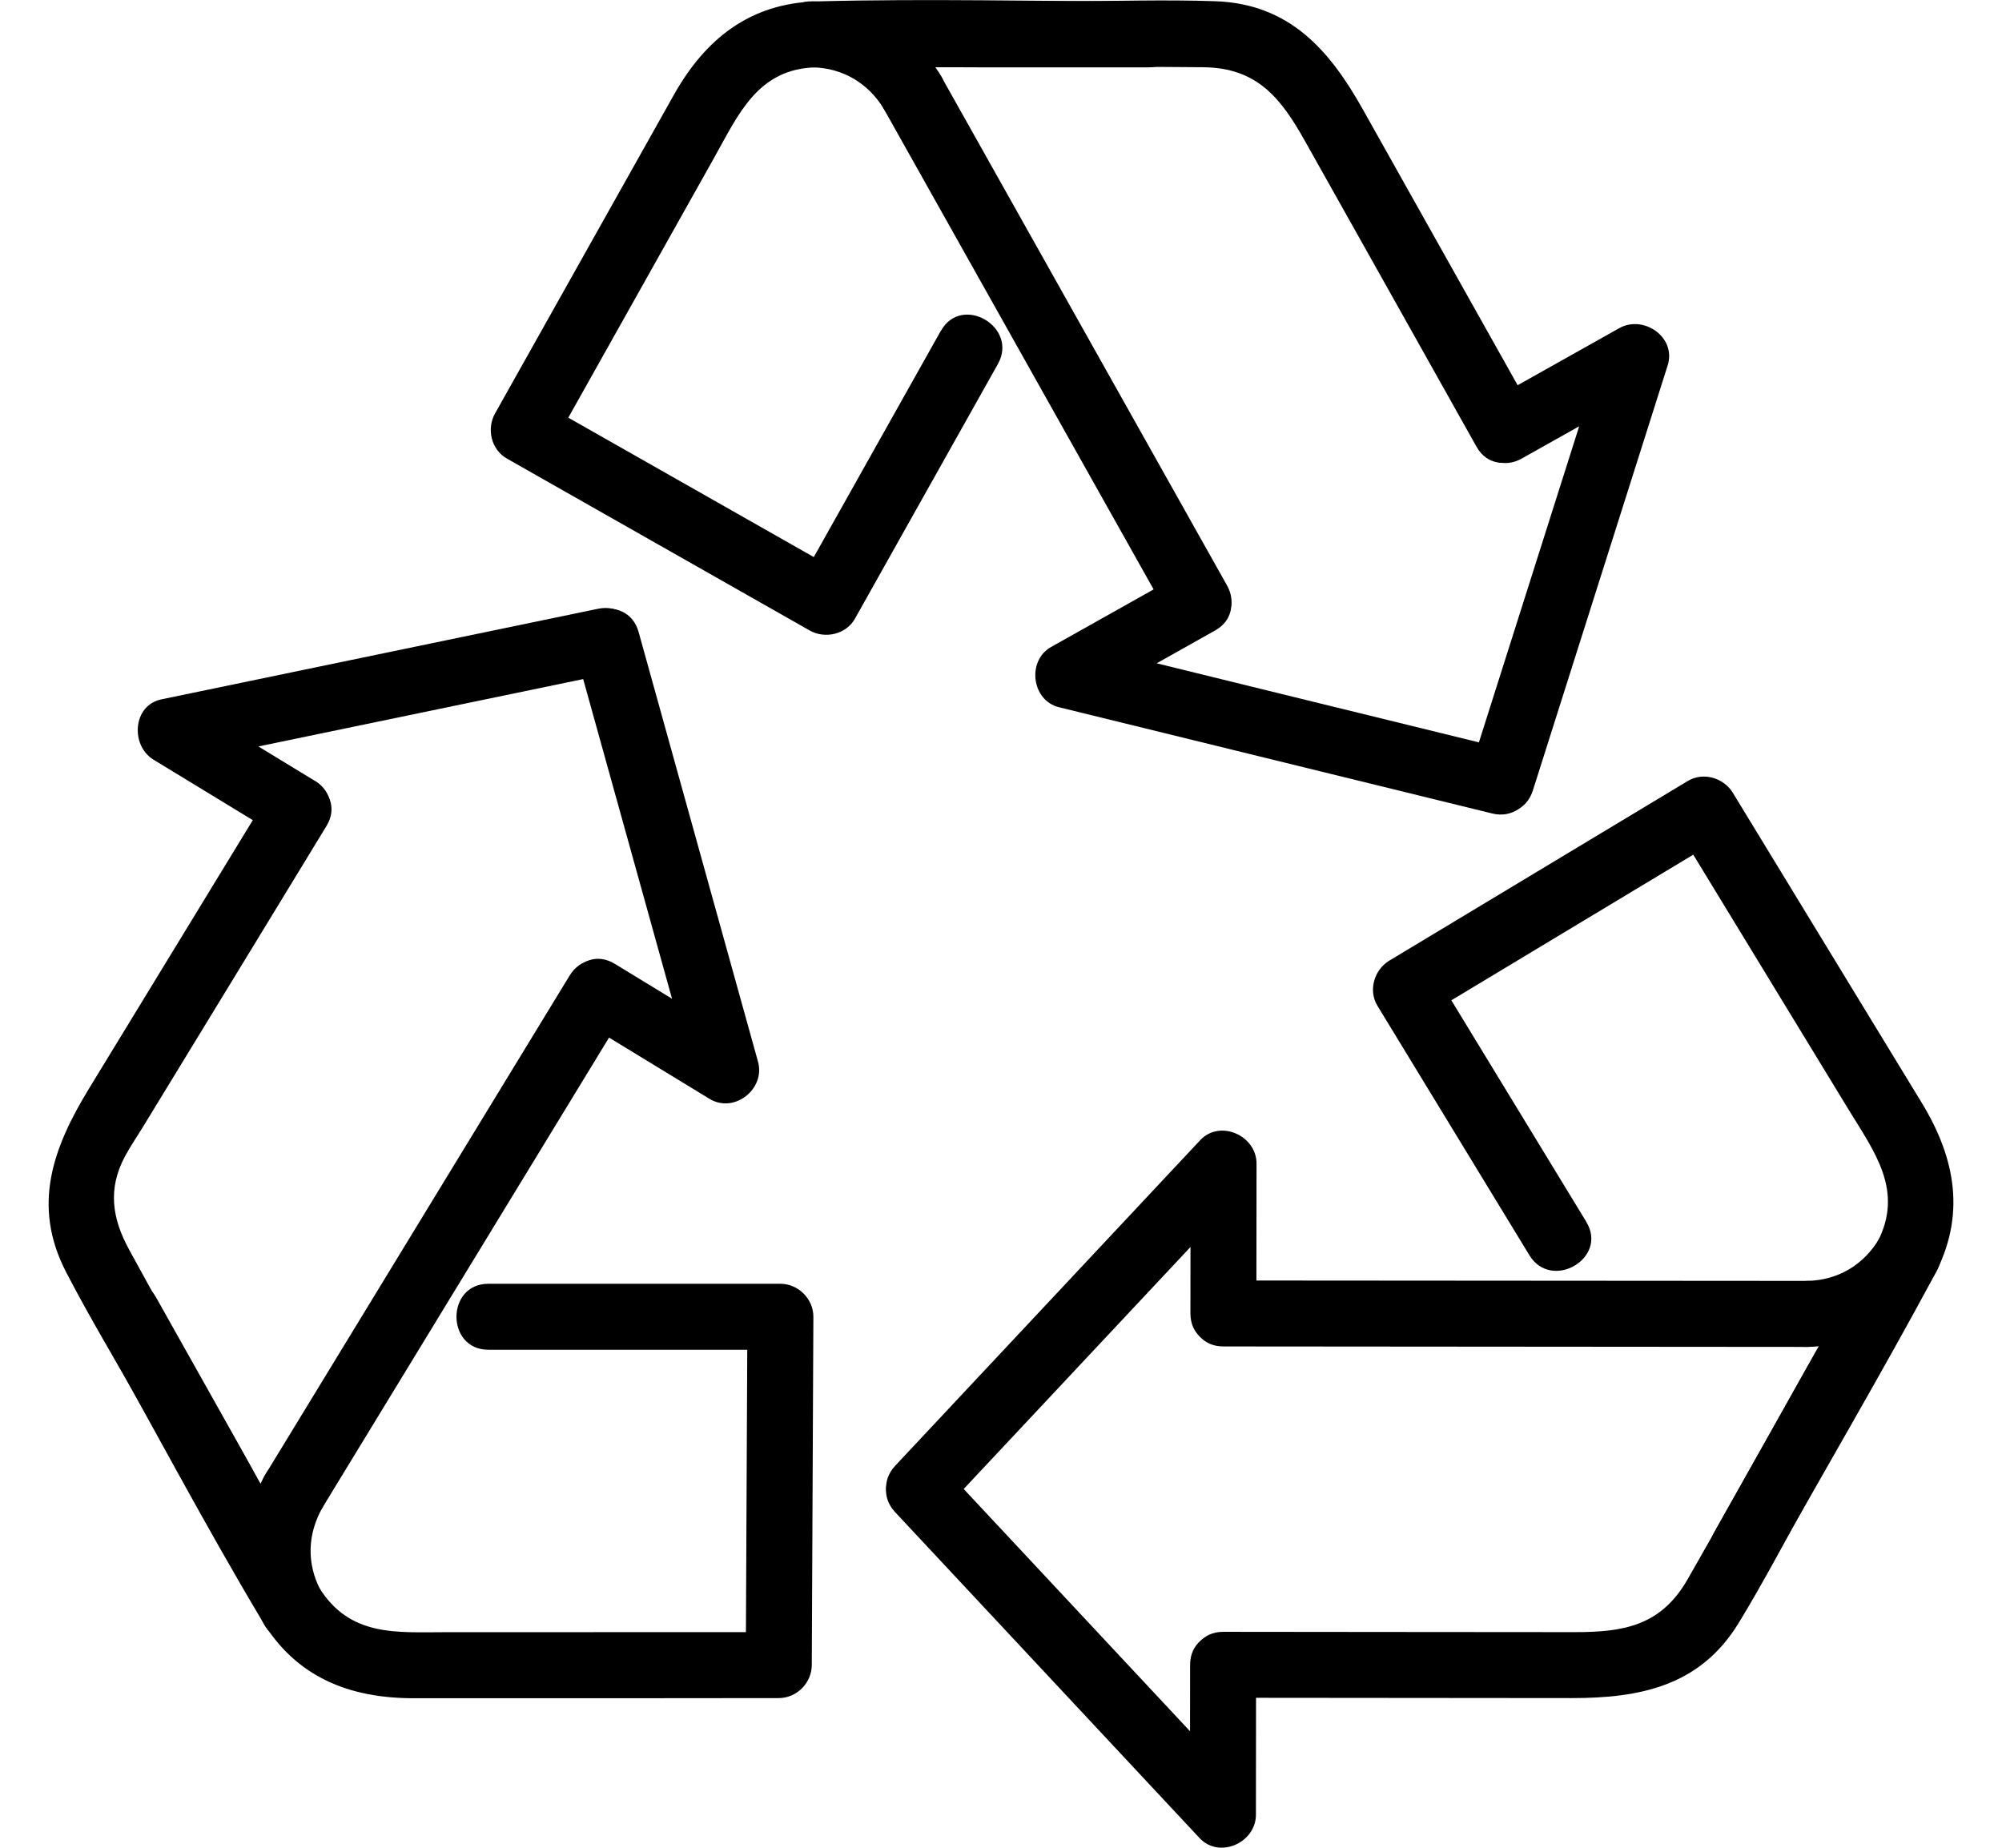
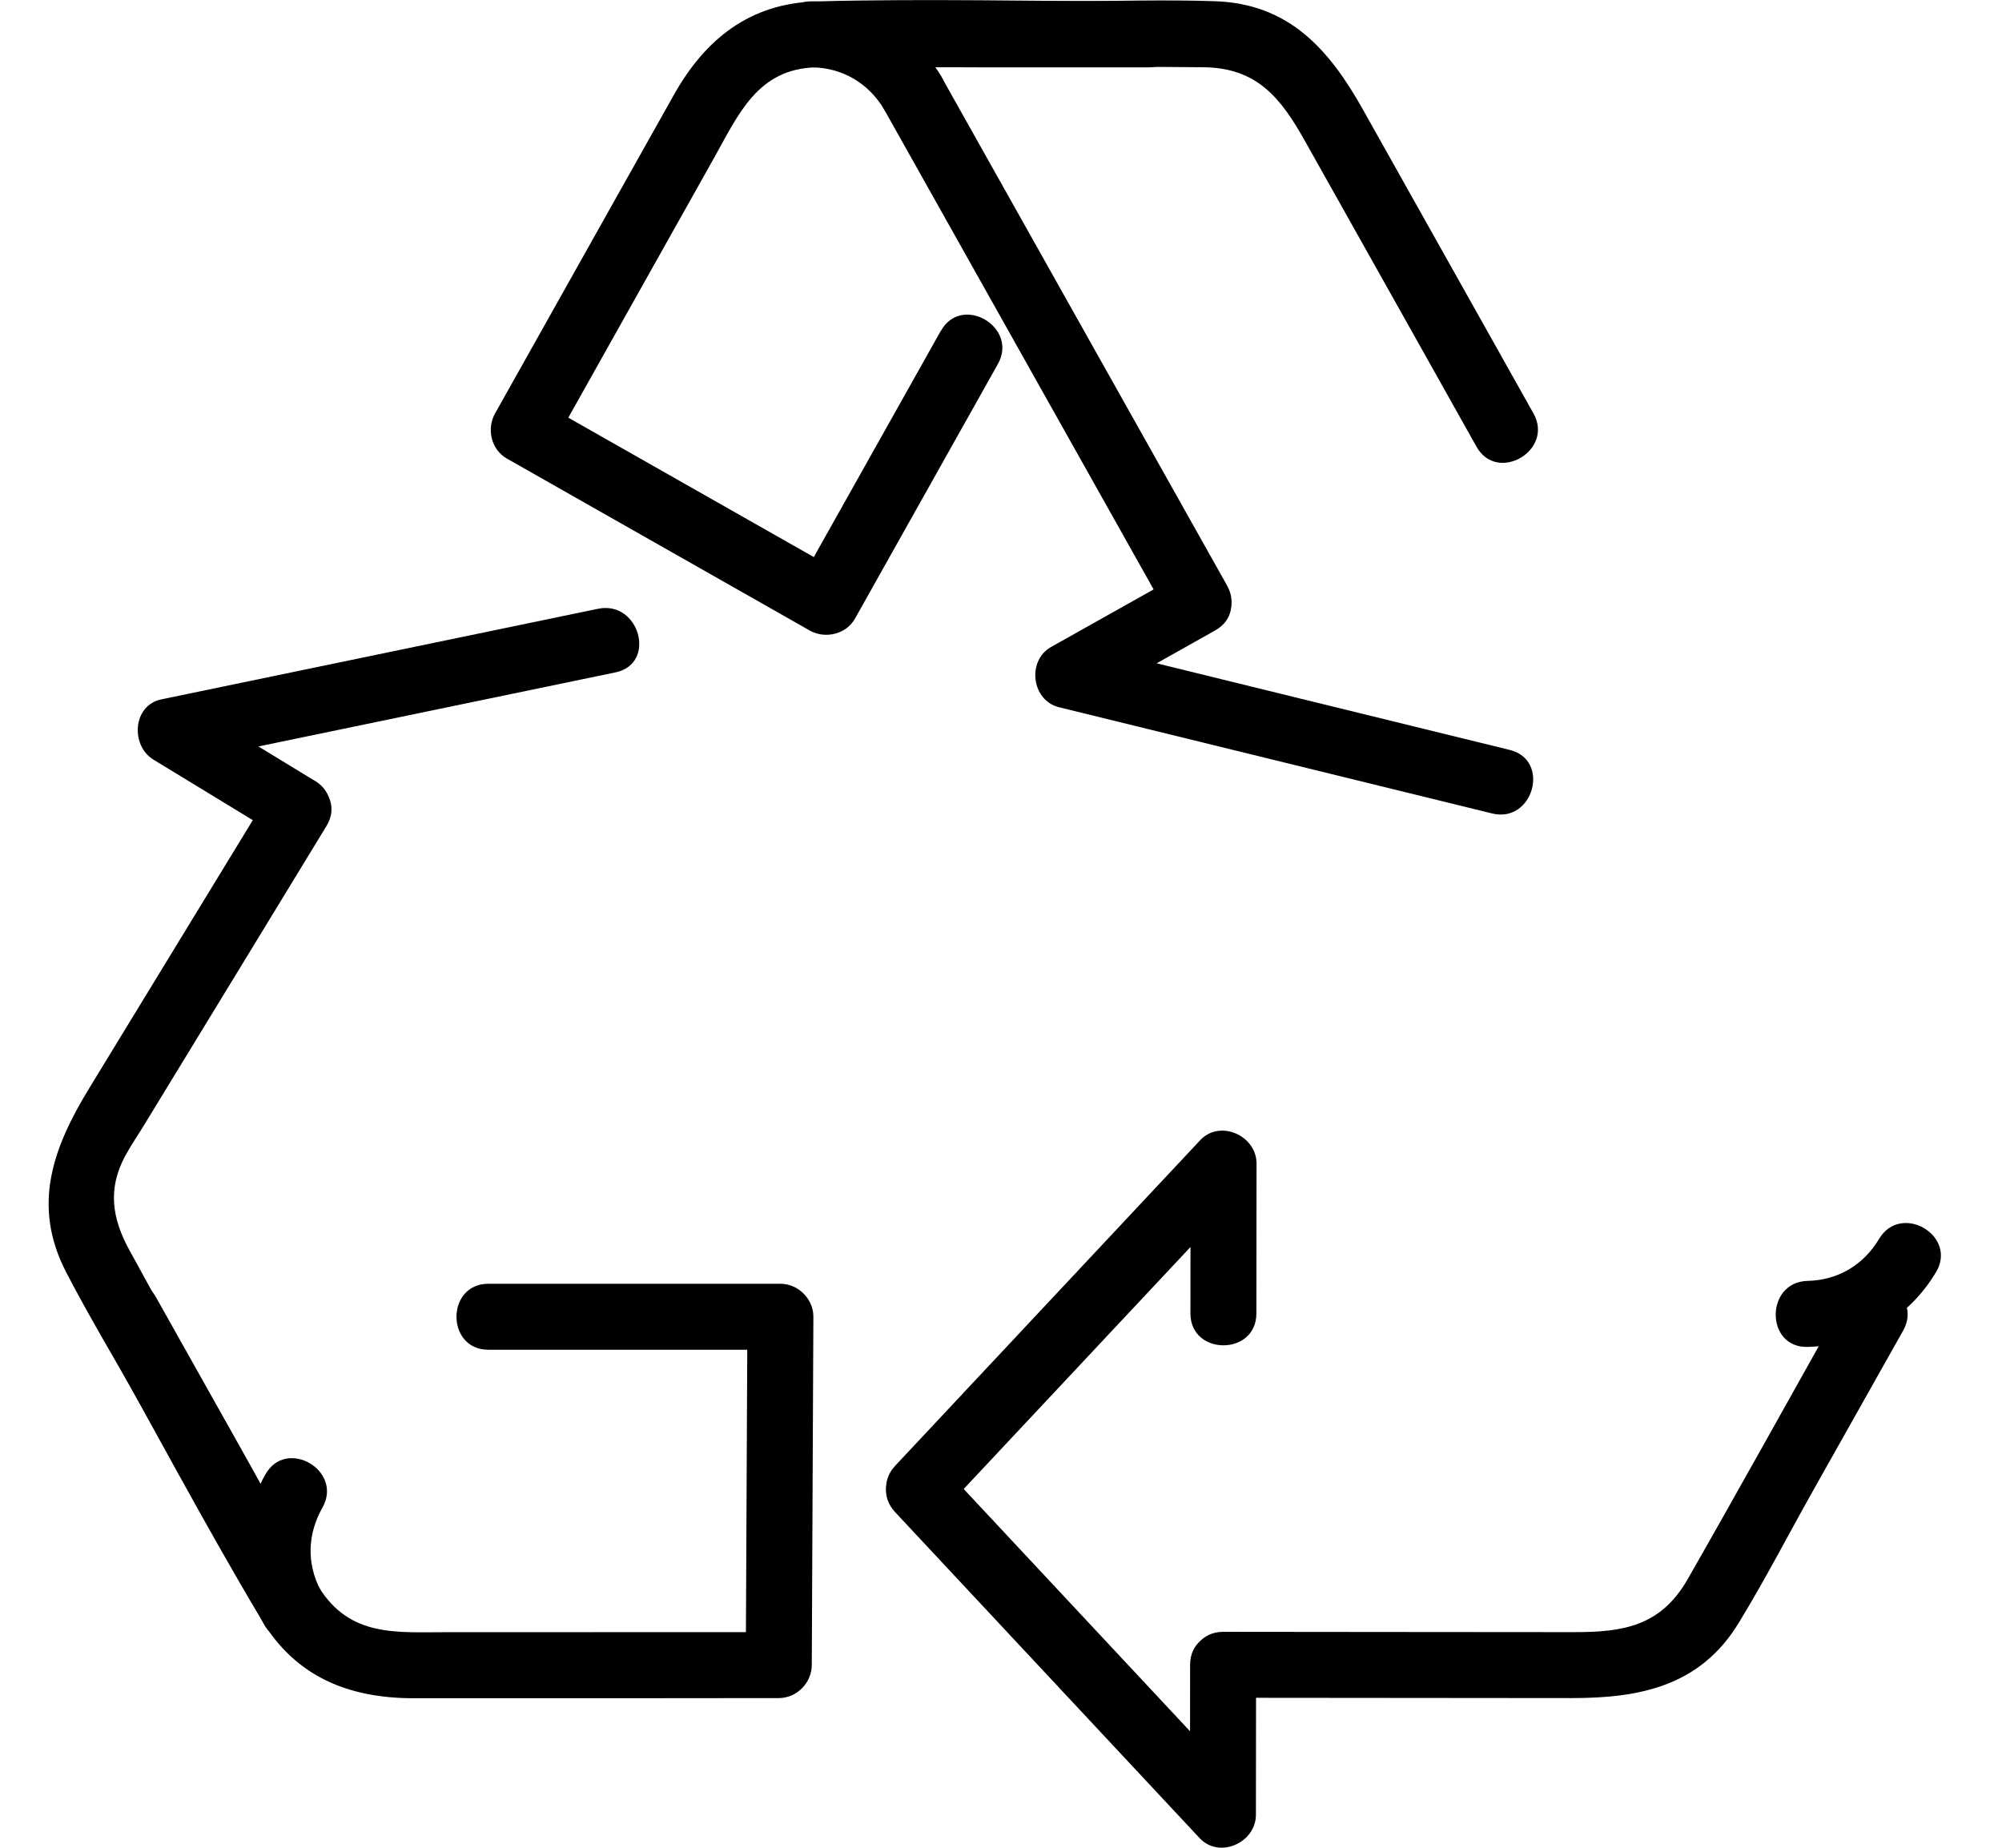
<svg xmlns="http://www.w3.org/2000/svg" width="39" height="36" viewBox="0 0 39 36" fill="none">
  <g clip-path="url(#clip0_1560_2602)">
    <path d="M29.411 14.611C26.597 13.921 23.785 13.232 20.972 12.54L21.125 13.714C21.974 13.237 22.823 12.76 23.672 12.283C24.394 11.878 23.747 10.768 23.024 11.174C22.174 11.651 21.326 12.128 20.476 12.605C20.001 12.872 20.094 13.647 20.629 13.779C23.442 14.468 26.255 15.158 29.068 15.849C29.87 16.046 30.213 14.807 29.409 14.61L29.411 14.611Z" fill="black" />
-     <path d="M29.644 8.934C30.494 8.457 31.342 7.98 32.192 7.503L31.248 6.778C30.372 9.538 29.497 12.299 28.621 15.059C28.37 15.849 29.611 16.188 29.861 15.401C30.736 12.64 31.612 9.88 32.487 7.119C32.661 6.569 32.016 6.128 31.543 6.394C30.694 6.871 29.845 7.348 28.995 7.825C28.274 8.23 28.921 9.34 29.644 8.934Z" fill="black" />
    <path d="M17.223 2.132C19.081 5.44 20.937 8.747 22.794 12.055C23.199 12.776 24.309 12.129 23.903 11.406C22.047 8.099 20.19 4.791 18.332 1.484C17.927 0.763 16.817 1.41 17.223 2.132Z" fill="black" />
    <path d="M29.873 8.055C28.765 6.08 27.655 4.104 26.547 2.128C25.901 0.978 25.123 0.077 23.68 0.024C22.688 -0.011 21.688 0.024 20.694 0.024H17.138C16.311 0.024 16.31 1.31 17.138 1.31C19.238 1.31 21.338 1.291 23.439 1.31C24.492 1.32 24.951 1.912 25.416 2.738L27.264 6.03C27.764 6.921 28.263 7.812 28.763 8.703C29.167 9.424 30.278 8.777 29.873 8.055Z" fill="black" />
    <path d="M18.333 1.484C17.796 0.583 16.877 0.051 15.831 0.026C15.004 0.004 15.004 1.29 15.831 1.311C16.424 1.327 16.921 1.625 17.224 2.132C17.646 2.842 18.757 2.196 18.333 1.484Z" fill="black" />
    <path d="M18.328 6.445C17.4 8.099 16.472 9.753 15.543 11.406L16.423 11.177C14.457 10.06 12.489 8.943 10.522 7.826L10.752 8.706C11.806 6.828 12.86 4.948 13.914 3.07C14.386 2.228 14.762 1.338 15.895 1.312C16.939 1.29 17.987 1.312 19.032 1.312H22.375C23.202 1.312 23.204 0.027 22.375 0.027C20.223 0.027 18.064 -0.03 15.913 0.027C14.607 0.061 13.737 0.761 13.124 1.854C12.511 2.946 11.872 4.084 11.246 5.2C10.712 6.151 10.178 7.103 9.644 8.055C9.475 8.355 9.568 8.76 9.874 8.934C11.84 10.051 13.808 11.168 15.775 12.285C16.073 12.453 16.482 12.36 16.654 12.055C17.583 10.401 18.511 8.747 19.439 7.093C19.845 6.371 18.735 5.722 18.33 6.445H18.328Z" fill="black" />
    <path d="M18.349 29.463C20.33 27.35 22.309 25.236 24.29 23.123L23.193 22.669L23.19 25.59C23.19 26.417 24.475 26.419 24.475 25.59L24.478 22.669C24.478 22.126 23.767 21.803 23.381 22.214C21.401 24.328 19.421 26.442 17.441 28.555C16.875 29.158 17.782 30.069 18.349 29.463Z" fill="black" />
    <path d="M23.184 32.435C23.184 33.409 23.182 34.383 23.181 35.357L24.278 34.903C22.301 32.787 20.323 30.67 18.347 28.554C17.781 27.948 16.873 28.858 17.438 29.462C19.415 31.578 21.393 33.695 23.369 35.812C23.755 36.224 24.466 35.901 24.466 35.357C24.466 34.383 24.468 33.409 24.469 32.435C24.469 31.608 23.184 31.607 23.184 32.435Z" fill="black" />
-     <path d="M35.211 24.956C31.418 24.953 27.625 24.951 23.832 24.948C23.005 24.948 23.003 26.233 23.832 26.233C27.625 26.236 31.418 26.239 35.211 26.242C36.038 26.242 36.039 24.956 35.211 24.956Z" fill="black" />
    <path d="M23.828 33.078C26.093 33.08 28.358 33.082 30.623 33.084C31.939 33.084 33.114 32.855 33.867 31.626C34.385 30.779 34.843 29.889 35.33 29.024C35.912 27.991 36.493 26.957 37.074 25.925C37.48 25.203 36.37 24.554 35.964 25.276C34.935 27.107 33.918 28.945 32.877 30.767C32.354 31.683 31.619 31.8 30.669 31.799L26.894 31.796C25.873 31.796 24.851 31.794 23.83 31.793C23.003 31.793 23.001 33.077 23.83 33.078H23.828Z" fill="black" />
    <path d="M35.212 26.242C36.259 26.216 37.178 25.685 37.715 24.785C38.14 24.072 37.03 23.425 36.606 24.137C36.303 24.645 35.805 24.942 35.212 24.956C34.386 24.976 34.384 26.262 35.212 26.242Z" fill="black" />
-     <path d="M30.902 23.805C29.915 22.186 28.93 20.566 27.943 18.947L27.713 19.826C29.651 18.66 31.589 17.493 33.527 16.326L32.647 16.096C33.768 17.936 34.888 19.775 36.009 21.614C36.51 22.437 37.094 23.191 36.576 24.194C36.085 25.142 35.526 26.06 35.004 26.99C34.481 27.92 33.934 28.891 33.4 29.842C32.994 30.563 34.104 31.213 34.51 30.49C35.562 28.618 36.65 26.763 37.669 24.872C38.303 23.695 38.101 22.578 37.439 21.49C36.776 20.402 36.095 19.285 35.424 18.183C34.868 17.27 34.312 16.358 33.757 15.447C33.578 15.154 33.18 15.034 32.877 15.217C30.939 16.383 29.001 17.55 27.063 18.717C26.771 18.894 26.649 19.295 26.834 19.597C27.82 21.216 28.806 22.836 29.793 24.455C30.222 25.161 31.334 24.515 30.902 23.807V23.805Z" fill="black" />
-     <path d="M11.2 12.653C11.976 15.444 12.751 18.234 13.527 21.025L14.47 20.299C13.639 19.792 12.807 19.285 11.976 18.778C11.267 18.347 10.62 19.458 11.327 19.888C12.158 20.395 12.991 20.902 13.822 21.409C14.303 21.702 14.915 21.218 14.766 20.683C13.991 17.893 13.215 15.102 12.44 12.312C12.218 11.516 10.979 11.853 11.2 12.653Z" fill="black" />
    <path d="M6.131 15.212C5.3 14.705 4.467 14.198 3.636 13.691L3.483 14.865C6.32 14.277 9.154 13.688 11.991 13.1C12.8 12.932 12.458 11.693 11.649 11.861C8.813 12.449 5.978 13.037 3.142 13.626C2.581 13.743 2.541 14.527 2.989 14.8C3.82 15.306 4.653 15.813 5.484 16.32C6.193 16.752 6.839 15.641 6.133 15.211L6.131 15.212Z" fill="black" />
-     <path d="M6.282 29.372C8.255 26.133 10.23 22.894 12.205 19.657C12.637 18.948 11.526 18.301 11.096 19.008C9.121 22.247 7.146 25.485 5.172 28.724C4.741 29.432 5.852 30.079 6.282 29.372Z" fill="black" />
    <path d="M5.251 15.444C4.078 17.364 2.907 19.287 1.735 21.207C1.039 22.349 0.611 23.478 1.288 24.785C1.755 25.688 2.286 26.561 2.783 27.448C3.351 28.461 3.921 29.474 4.49 30.487C4.895 31.209 6.005 30.562 5.599 29.839C4.571 28.008 3.519 26.19 2.515 24.346C2.186 23.744 2.093 23.166 2.436 22.527C2.545 22.324 2.679 22.13 2.799 21.933C3.466 20.839 4.133 19.745 4.801 18.651C5.321 17.799 5.841 16.946 6.36 16.093C6.792 15.385 5.681 14.738 5.251 15.445V15.444Z" fill="black" />
    <path d="M5.172 28.722C4.65 29.648 4.645 30.687 5.132 31.627C5.514 32.361 6.622 31.713 6.242 30.979C5.969 30.45 5.992 29.886 6.282 29.372C6.689 28.651 5.579 28.003 5.172 28.724V28.722Z" fill="black" />
    <path d="M9.513 26.297C11.409 26.297 13.306 26.297 15.203 26.297L14.56 25.655C14.55 27.917 14.538 30.179 14.528 32.441L15.171 31.799C13.017 31.799 10.862 31.799 8.709 31.8C7.725 31.8 6.815 31.9 6.212 30.924C5.664 30.038 5.187 29.098 4.676 28.19C4.13 27.218 3.585 26.246 3.039 25.275C2.634 24.554 1.524 25.201 1.93 25.923C2.983 27.8 3.992 29.71 5.094 31.558C5.764 32.68 6.808 33.087 8.059 33.087H11.896C12.987 33.085 14.08 33.085 15.171 33.084C15.52 33.084 15.812 32.79 15.814 32.441C15.824 30.179 15.835 27.917 15.845 25.655C15.847 25.308 15.55 25.012 15.203 25.012C13.306 25.012 11.409 25.012 9.513 25.012C8.686 25.012 8.685 26.297 9.513 26.297Z" fill="black" />
  </g>
  <defs>
    <clipPath id="clip0_1560_2602">
      <rect width="37.104" height="36" fill="white" transform="translate(0.947)" />
    </clipPath>
  </defs>
</svg>